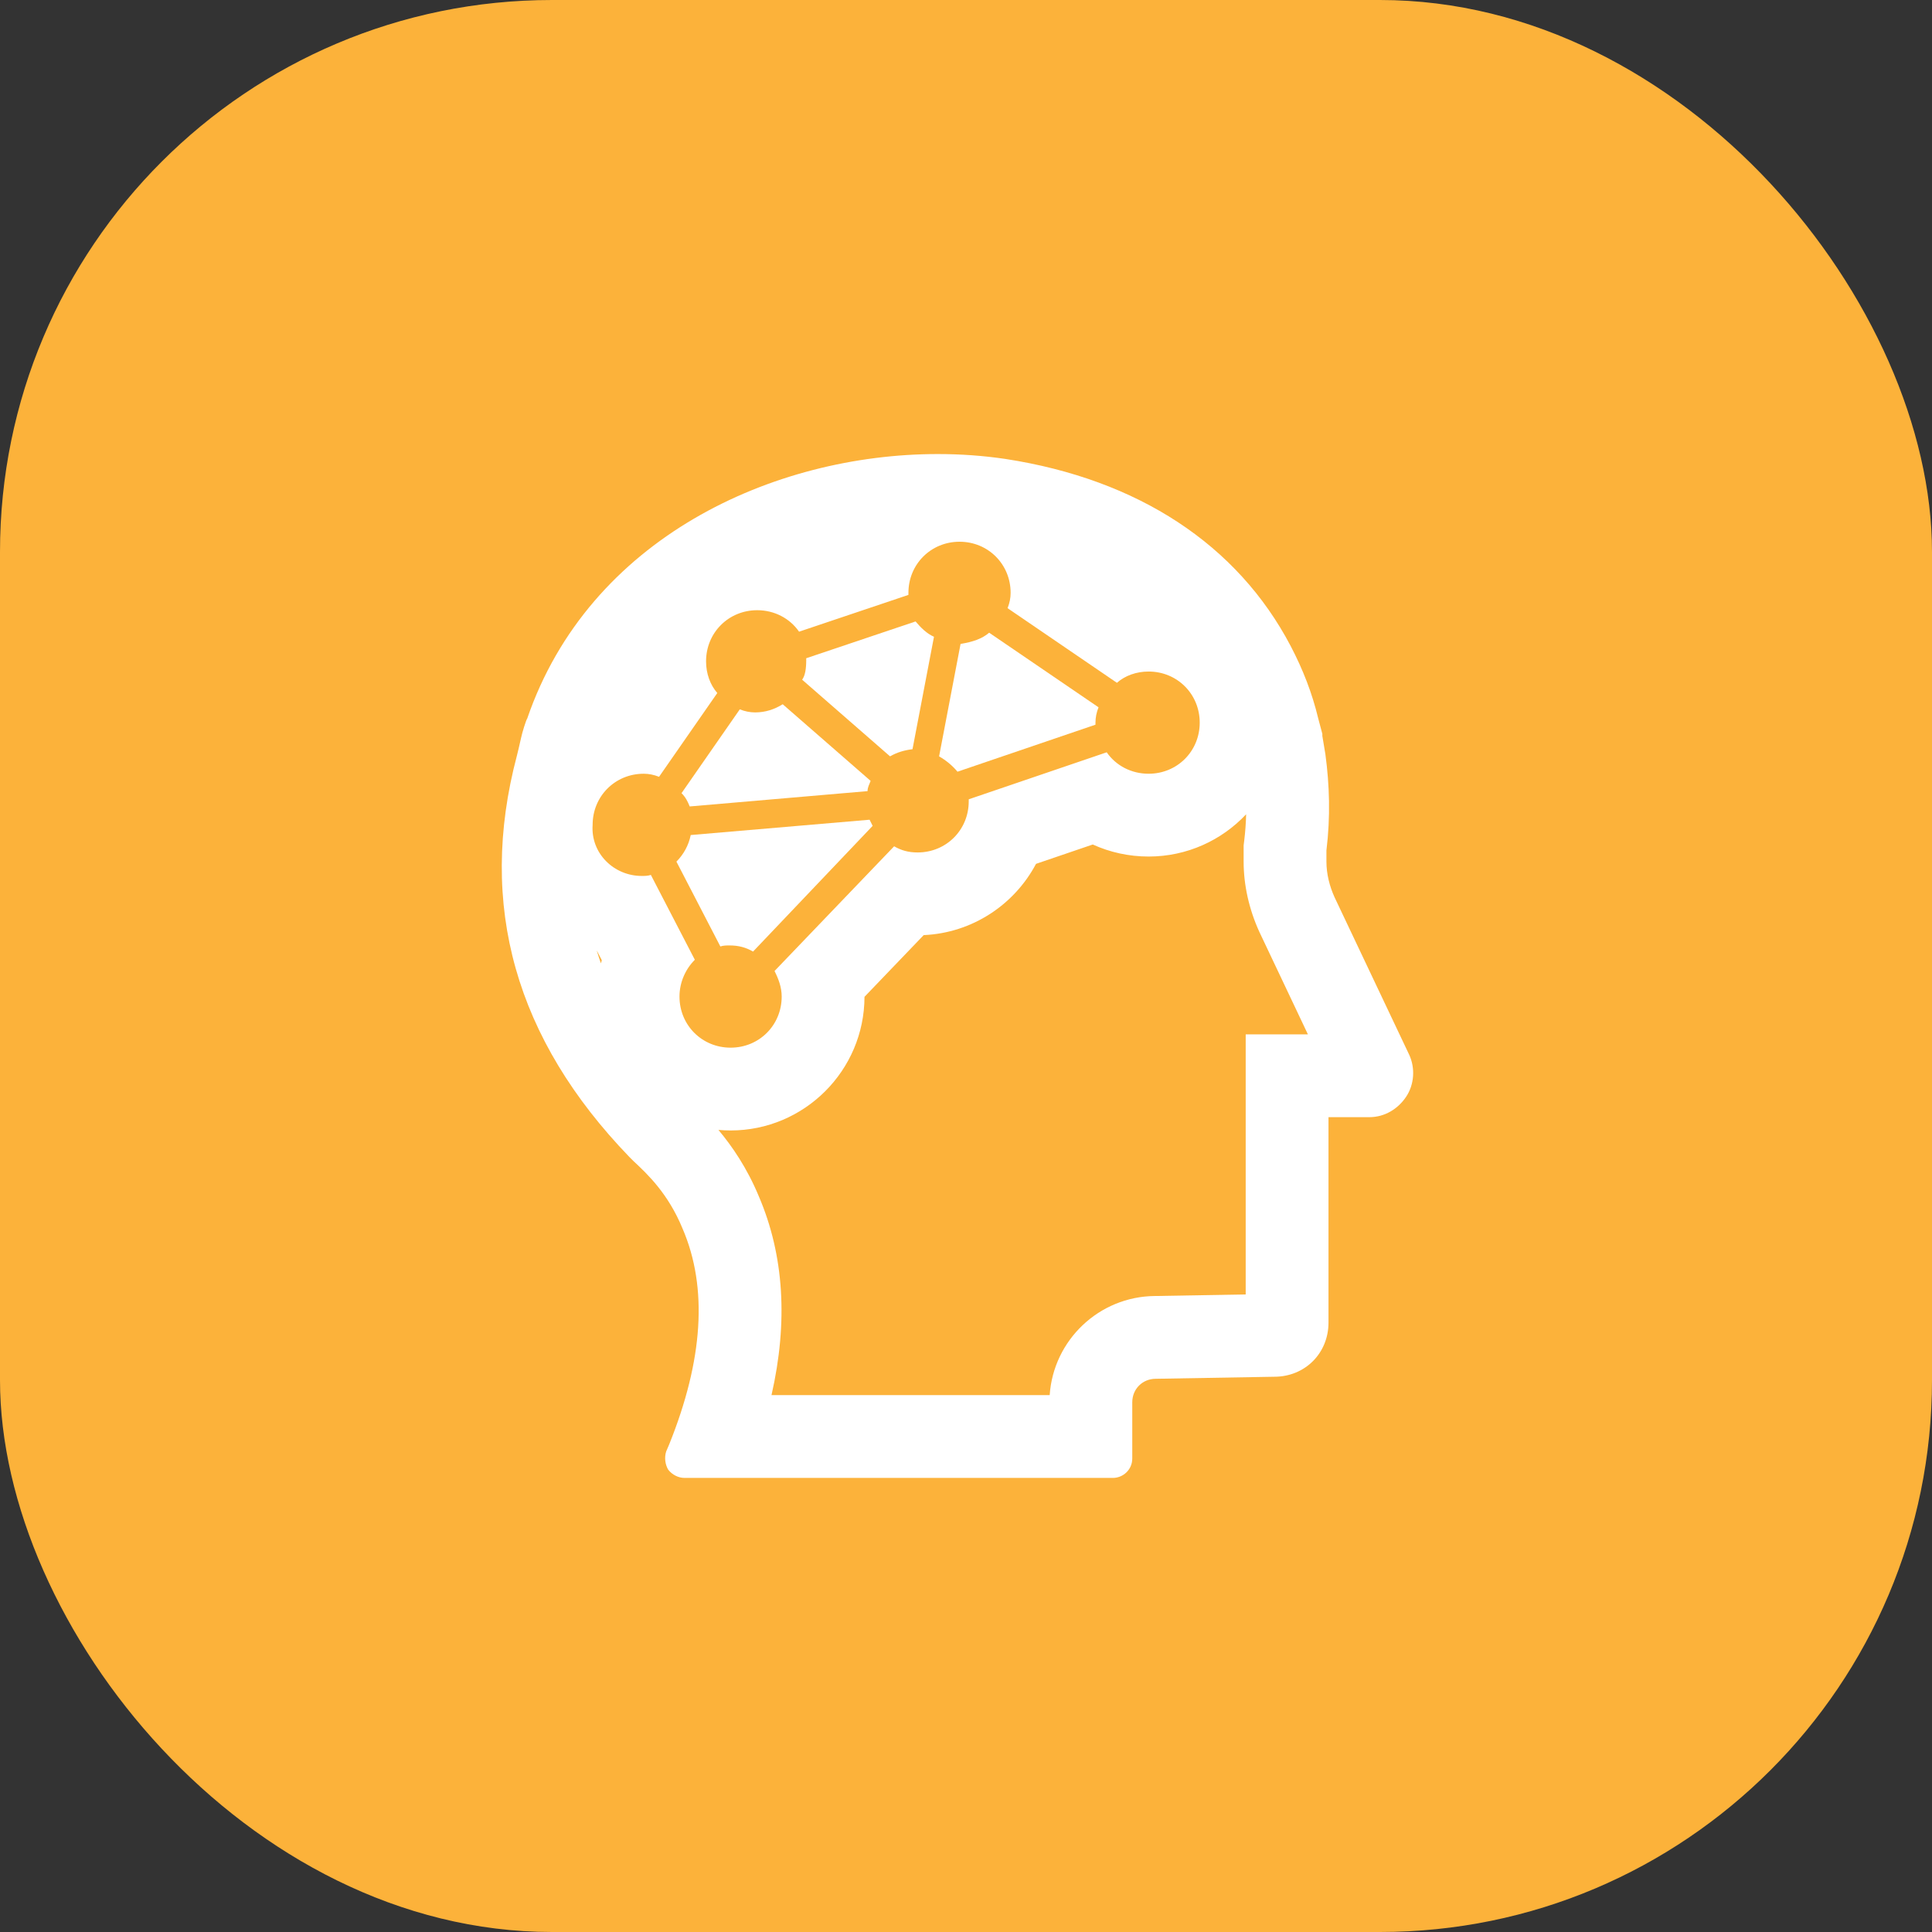
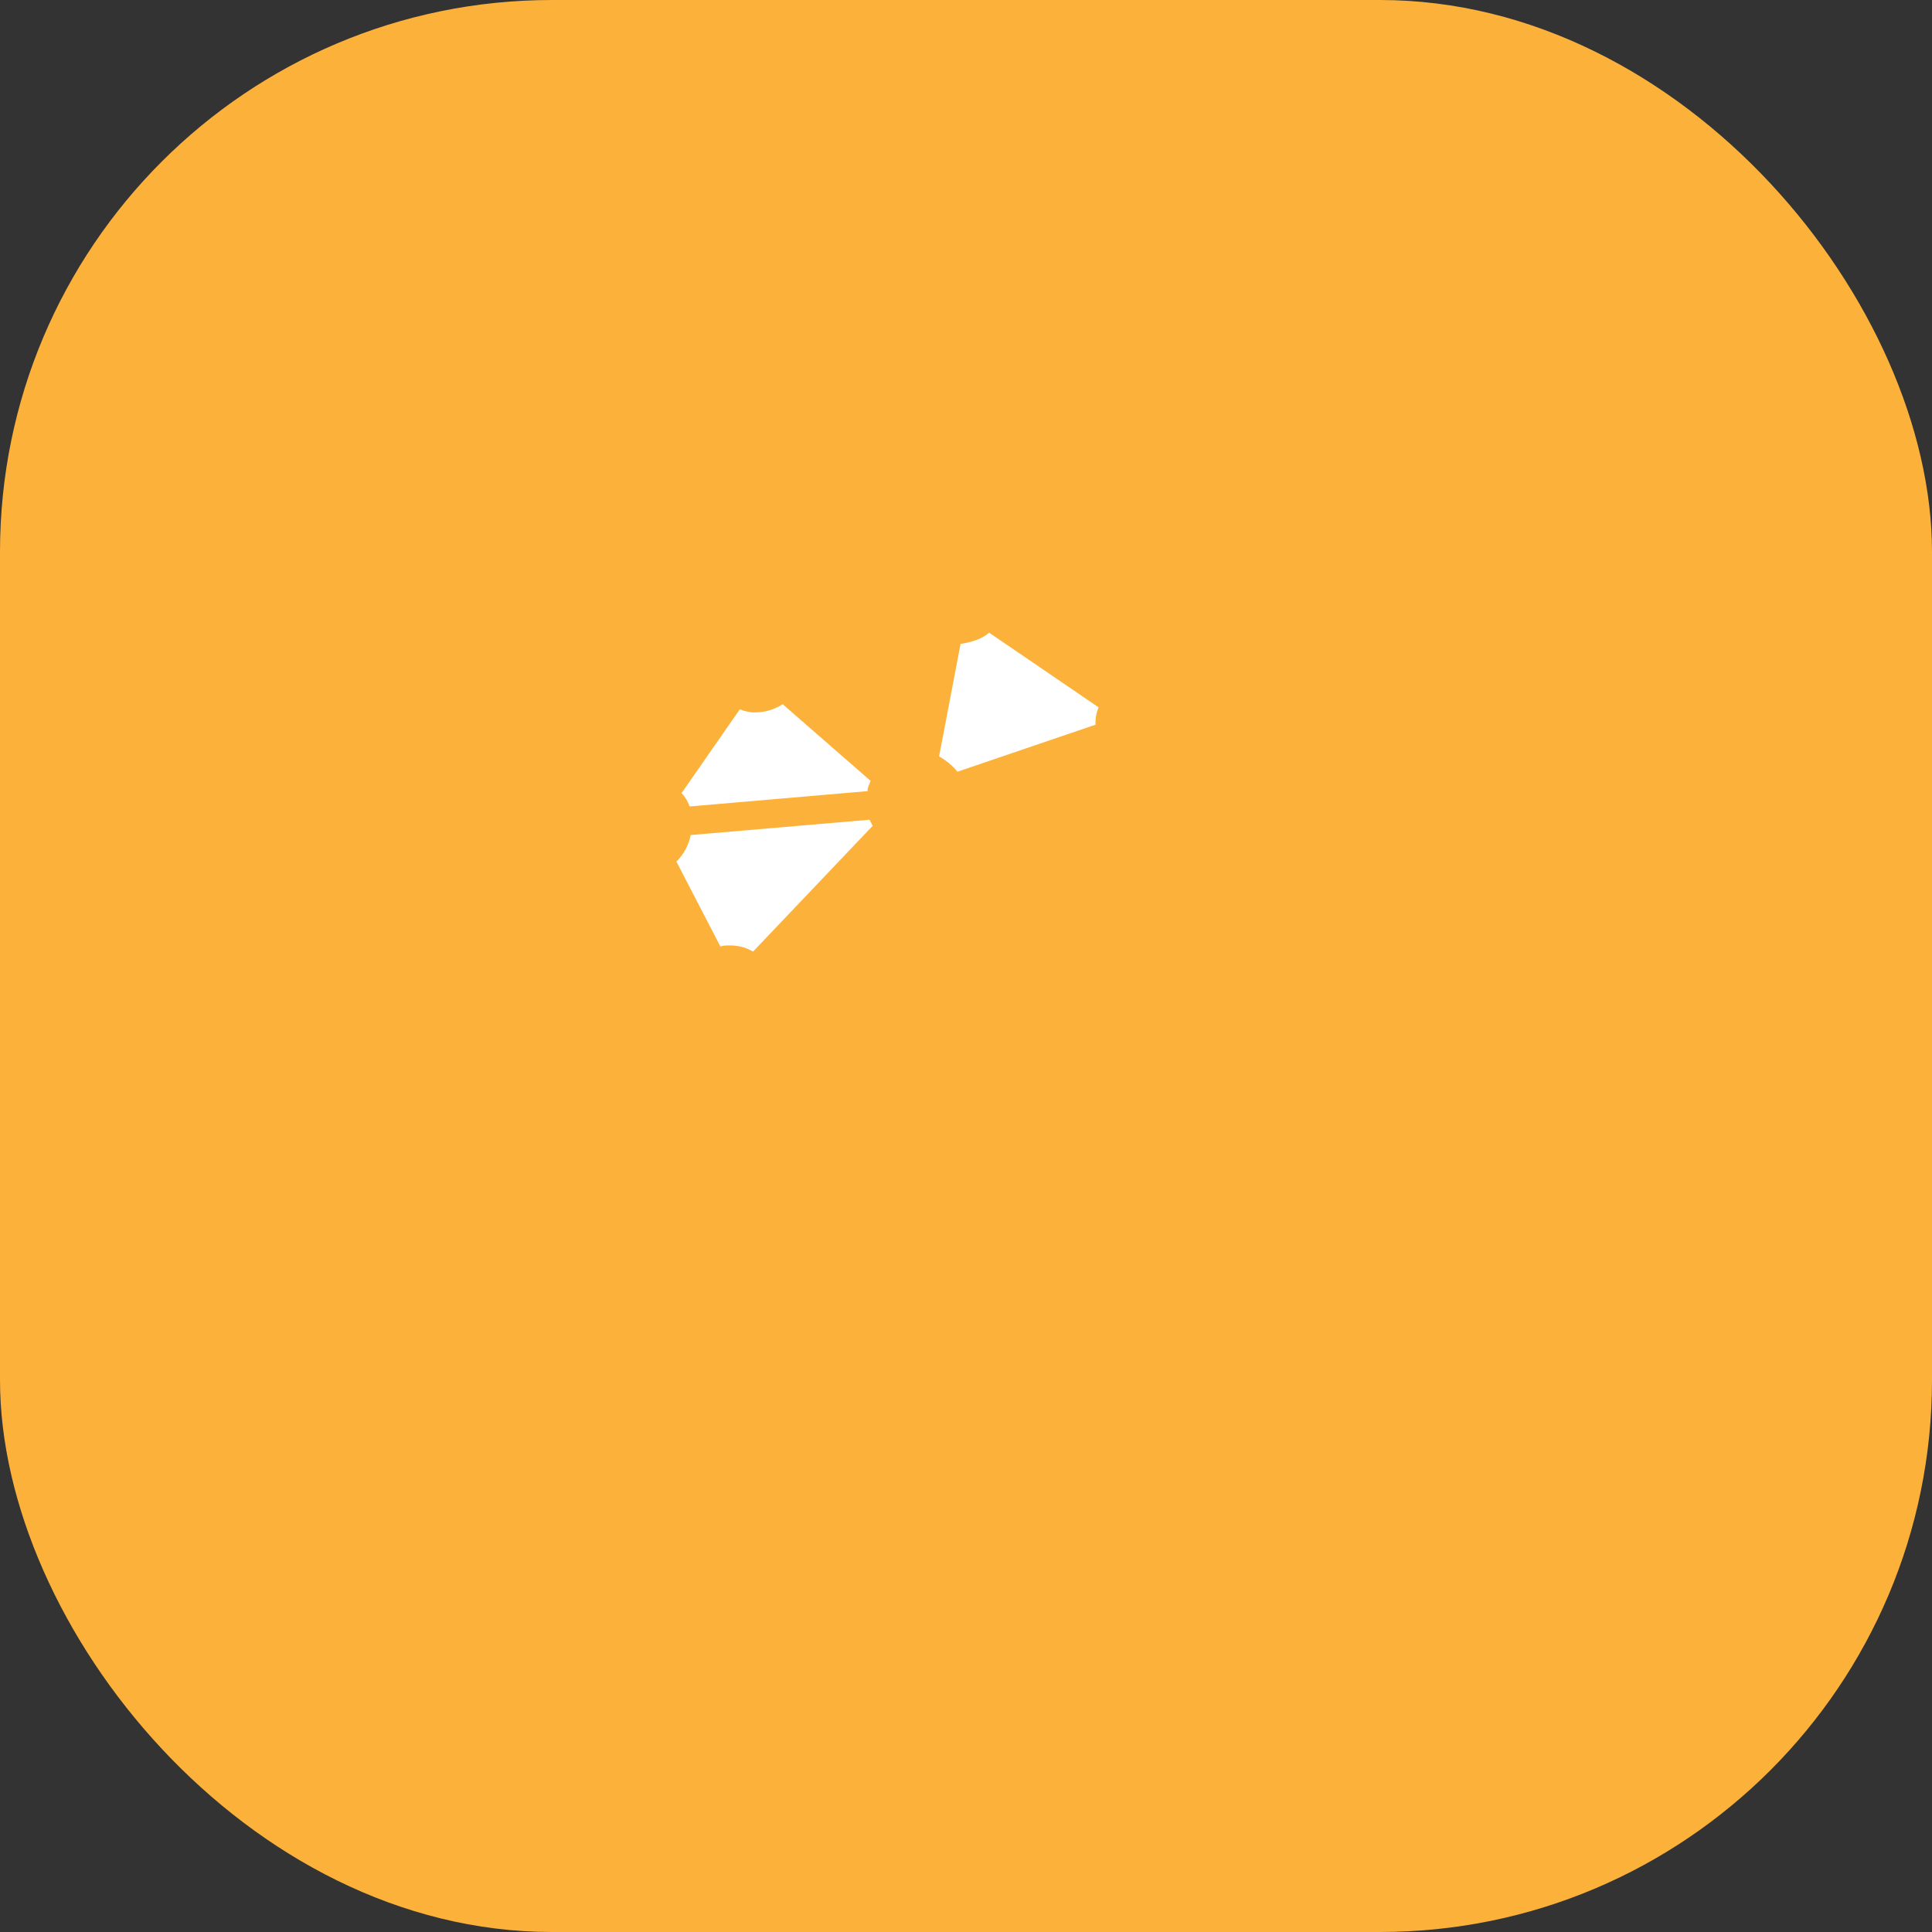
<svg xmlns="http://www.w3.org/2000/svg" width="70" height="70" viewBox="0 0 70 70">
  <rect x="0" y="0" width="70" height="70" fill="#333333" stroke="none" />
  <g id="Group_15522" data-name="Group 15522" transform="translate(-1540 -1633)">
    <rect id="Rectangle_4914" data-name="Rectangle 4914" width="70" height="70" rx="20" transform="translate(1540 1633)" fill="#fcb23a" />
    <g id="Group_14302" data-name="Group 14302" transform="translate(1558.18 1649.451)">
      <g id="Path_8119" data-name="Path 8119" transform="translate(-30.355 -21.027)" fill="none">
-         <path d="M48.014,27.5l3.962,2.7a1.486,1.486,0,0,0-.111.555v.074l-5,1.7a2.425,2.425,0,0,0-.667-.555l.778-4.073A2.039,2.039,0,0,0,48.014,27.5Z" stroke="none" />
        <path d="M 48.014 27.5 L 51.977 30.203 C 51.903 30.388 51.866 30.574 51.866 30.759 C 51.866 30.796 51.866 30.796 51.866 30.833 L 46.867 32.536 C 46.681 32.314 46.459 32.129 46.2 31.981 L 46.978 27.907 C 47.422 27.833 47.755 27.722 48.014 27.5 Z" stroke="none" fill="#fff" />
      </g>
      <g id="Path_8120" data-name="Path 8120" transform="translate(-61.987 -25.435)" fill="none">
-         <path d="M75.24,37.648,68.8,38.2a1.307,1.307,0,0,0-.3-.481l2.111-3.036a1.486,1.486,0,0,0,.555.111,1.862,1.862,0,0,0,1-.3l3.185,2.777A1.087,1.087,0,0,0,75.24,37.648Z" stroke="none" />
        <path d="M 68.796 38.203 C 68.722 38.018 68.648 37.87 68.5 37.722 L 70.611 34.685 C 70.796 34.759 70.981 34.796 71.166 34.796 C 71.537 34.796 71.87 34.685 72.166 34.5 L 75.351 37.277 C 75.314 37.388 75.24 37.499 75.24 37.648 L 68.796 38.203 Z" stroke="none" fill="#fff" />
      </g>
      <g id="Path_8121" data-name="Path 8121" transform="translate(-51.417 -20.335)" fill="none">
        <path d="M62.448,27.807v-.074L66.41,26.4a1.915,1.915,0,0,0,.667.555L66.3,31.029a2.1,2.1,0,0,0-.815.259L62.3,28.511A1.245,1.245,0,0,0,62.448,27.807Z" stroke="none" />
-         <path d="M 66.41 26.4 C 66.596 26.622 66.818 26.844 67.077 26.955 L 66.299 31.029 C 66.003 31.066 65.744 31.14 65.485 31.288 L 62.3 28.511 C 62.411 28.363 62.448 28.103 62.448 27.807 C 62.448 27.77 62.448 27.77 62.448 27.733 L 66.41 26.4 Z" stroke="none" fill="#fff" />
      </g>
      <g id="Path_8122" data-name="Path 8122" transform="translate(-61.972 -32.551)" fill="none">
-         <path d="M75.3,45.8l.111.222-4.333,4.555a1.623,1.623,0,0,0-.852-.222,1.025,1.025,0,0,0-.333.037L68.3,47.318a1.888,1.888,0,0,0,.518-.963Z" stroke="none" />
        <path d="M 75.299 45.8 C 75.336 45.874 75.373 45.948 75.41 46.022 L 71.077 50.577 C 70.818 50.429 70.559 50.355 70.226 50.355 C 70.114 50.355 70.003 50.355 69.892 50.392 L 68.3 47.318 C 68.559 47.059 68.744 46.726 68.818 46.355 L 75.299 45.8 Z" stroke="none" fill="#fff" />
      </g>
      <g id="Path_8123" data-name="Path 8123" transform="translate(-15.414 -10.02)" fill="none">
        <path d="M15.965,20.937s.111-.444.148-.63a3.993,3.993,0,0,1,.222-.7c2.555-7.443,10.85-10.369,17.33-9.406,4.814.741,8.406,3.111,10.332,6.777A11.315,11.315,0,0,1,45,19.6l.148.555v.074l.111.667a13.63,13.63,0,0,1,.037,3.481v.407a3.157,3.157,0,0,0,.3,1.3l2.7,5.7a1.584,1.584,0,0,1-.111,1.518,1.6,1.6,0,0,1-1.333.741H45.368v7.443A1.929,1.929,0,0,1,43.4,43.451l-4.3.074a.838.838,0,0,0-.852.852v2.037a.7.7,0,0,1-.7.7H22.038a.773.773,0,0,1-.592-.3.832.832,0,0,1-.074-.667l.111-.259c1.222-3.037,1.407-5.666.481-7.813a6.584,6.584,0,0,0-1.777-2.444l-.148-.148C15.928,31.231,14.521,26.38,15.965,20.937Zm4.518,4.37a1.025,1.025,0,0,0,.333-.037l1.592,3.074a1.905,1.905,0,0,0-.555,1.333,1.852,1.852,0,1,0,3.7,0,2.047,2.047,0,0,0-.259-.926l4.333-4.518a1.623,1.623,0,0,0,.852.222A1.834,1.834,0,0,0,32.333,22.6v-.074l5-1.7A1.855,1.855,0,1,0,38.85,17.9a1.737,1.737,0,0,0-1.148.407L33.74,15.6a1.486,1.486,0,0,0,.111-.555,1.852,1.852,0,1,0-3.7,0v.074l-3.962,1.333a1.858,1.858,0,0,0-3.37,1.074,1.737,1.737,0,0,0,.407,1.148l-2.111,3.036a1.486,1.486,0,0,0-.555-.111,1.834,1.834,0,0,0-1.852,1.852A1.751,1.751,0,0,0,20.483,25.306Z" stroke="none" />
-         <path d="M 42.384 23.072 C 41.499 24.014 40.242 24.603 38.85 24.603 C 38.14 24.603 37.452 24.451 36.827 24.167 L 34.771 24.868 C 33.989 26.344 32.466 27.371 30.701 27.45 L 28.556 29.686 C 28.551 32.357 26.377 34.528 23.705 34.528 C 23.556 34.528 23.409 34.521 23.264 34.508 C 23.759 35.097 24.301 35.886 24.729 36.917 C 25.64 39.045 25.792 41.458 25.187 44.117 L 35.266 44.117 C 35.4 42.125 37.054 40.543 39.075 40.526 L 42.368 40.469 L 42.368 31.046 L 44.622 31.046 L 42.859 27.325 C 42.489 26.512 42.293 25.635 42.293 24.788 L 42.293 24.199 L 42.315 24.02 C 42.353 23.707 42.376 23.392 42.384 23.072 M 18.859 28.024 C 18.905 28.174 18.954 28.324 19.006 28.473 C 19.016 28.435 19.027 28.396 19.038 28.358 L 18.866 28.026 C 18.864 28.026 18.862 28.025 18.859 28.024 M 31.215 10.02 C 32.05 10.02 32.871 10.08 33.666 10.198 C 38.48 10.939 42.072 13.309 43.997 16.975 C 44.442 17.826 44.775 18.678 44.997 19.604 L 45.145 20.159 C 45.145 20.159 45.145 20.196 45.145 20.233 L 45.256 20.9 C 45.405 22.011 45.442 23.159 45.293 24.381 C 45.293 24.381 45.293 24.418 45.293 24.455 C 45.293 24.529 45.293 24.677 45.293 24.788 C 45.293 25.232 45.405 25.677 45.59 26.084 L 48.293 31.787 C 48.515 32.268 48.478 32.861 48.182 33.305 C 47.886 33.749 47.404 34.046 46.849 34.046 L 45.368 34.046 L 45.368 41.489 C 45.368 42.6 44.516 43.451 43.405 43.451 L 39.109 43.525 C 38.628 43.525 38.258 43.896 38.258 44.377 L 38.258 46.414 C 38.258 46.821 37.924 47.117 37.554 47.117 L 22.038 47.117 C 21.816 47.117 21.594 47.006 21.446 46.821 C 21.335 46.636 21.298 46.377 21.372 46.155 L 21.483 45.895 C 22.705 42.859 22.89 40.23 21.964 38.082 C 21.446 36.823 20.705 36.119 20.187 35.638 L 20.039 35.49 C 15.928 31.231 14.521 26.38 15.965 20.937 C 15.965 20.937 16.076 20.492 16.113 20.307 C 16.15 20.122 16.299 19.641 16.336 19.604 C 18.577 13.073 25.238 10.02 31.215 10.02 Z M 37.702 18.308 L 33.74 15.604 C 33.814 15.419 33.851 15.234 33.851 15.049 C 33.851 14.012 33.036 13.197 32 13.197 C 30.963 13.197 30.148 14.012 30.148 15.049 C 30.148 15.086 30.148 15.086 30.148 15.123 L 26.186 16.456 C 25.852 15.975 25.297 15.678 24.667 15.678 C 23.631 15.678 22.816 16.493 22.816 17.53 C 22.816 17.974 22.964 18.382 23.223 18.678 L 21.113 21.714 C 20.927 21.64 20.742 21.603 20.557 21.603 C 19.52 21.603 18.706 22.418 18.706 23.455 C 18.632 24.492 19.483 25.306 20.483 25.306 C 20.594 25.306 20.705 25.306 20.816 25.269 L 22.409 28.343 C 22.075 28.676 21.853 29.158 21.853 29.676 C 21.853 30.713 22.668 31.528 23.705 31.528 C 24.742 31.528 25.556 30.713 25.556 29.676 C 25.556 29.343 25.445 29.046 25.297 28.75 L 29.63 24.232 C 29.889 24.381 30.148 24.455 30.481 24.455 C 31.518 24.455 32.333 23.64 32.333 22.603 C 32.333 22.566 32.333 22.566 32.333 22.529 L 37.332 20.826 C 37.665 21.307 38.221 21.603 38.85 21.603 C 39.887 21.603 40.702 20.789 40.702 19.752 C 40.702 18.715 39.887 17.9 38.85 17.9 C 38.406 17.9 37.998 18.048 37.702 18.308 Z" stroke="none" fill="#fff" />
      </g>
    </g>
  </g>
</svg>